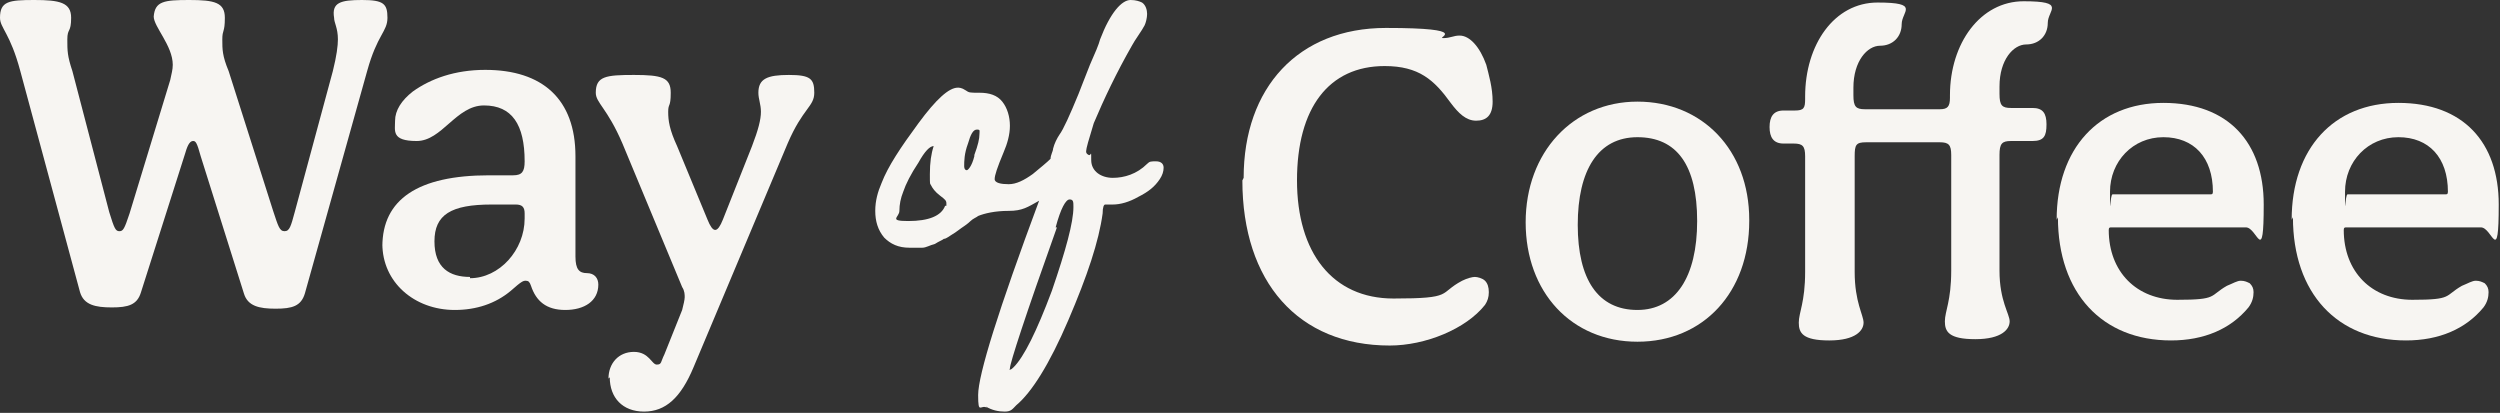
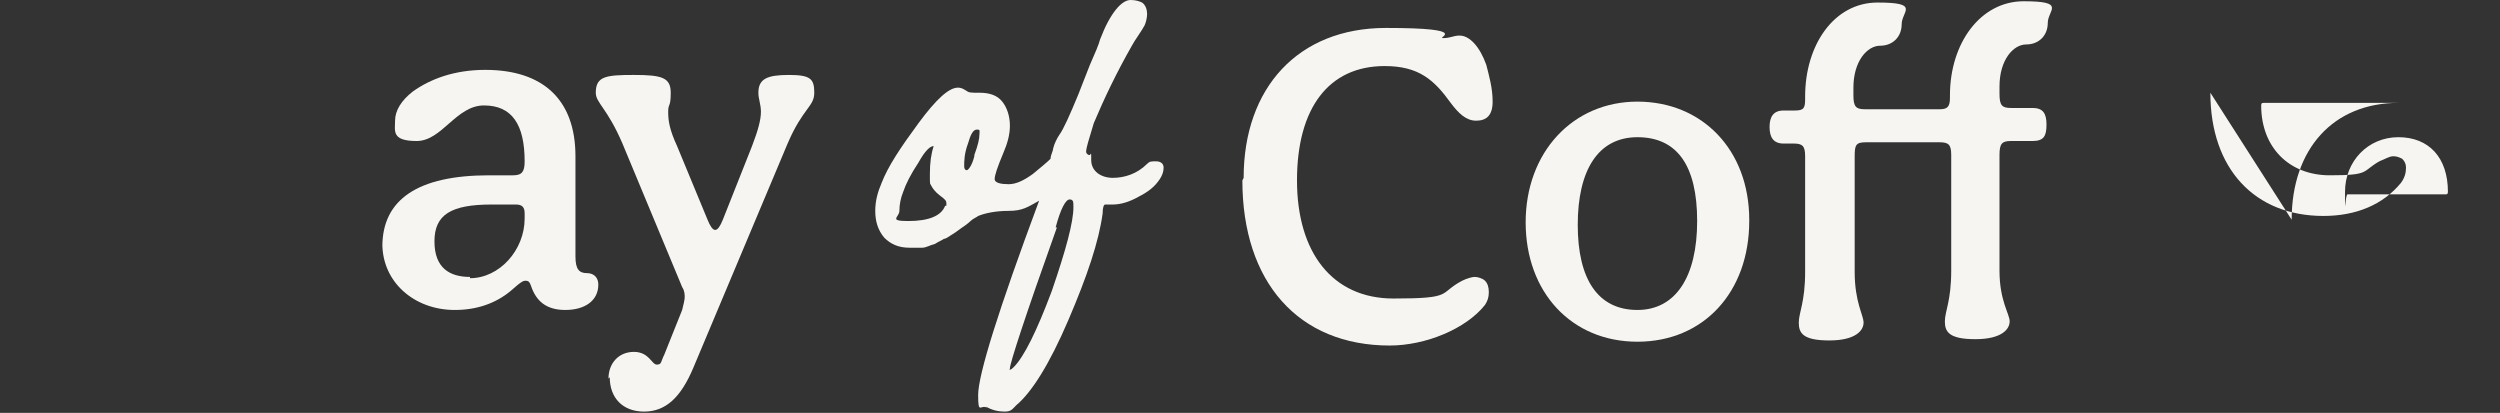
<svg xmlns="http://www.w3.org/2000/svg" id="Layer_2" version="1.1" viewBox="0 0 196.8 32.5">
  <rect x="0" y="0" width="196.8" height="32.5" fill="#333333" stroke="none" />
  <defs>
    <style>
      .st0 {
        fill: #f7f5f2;
      }
    </style>
  </defs>
  <g id="Layer_2-2">
    <g id="Layer_1-2">
      <g>
        <path class="st0" d="M77.6,32c.5.3,1,.4,1.5.4s.6-.2.9-.5c1.2-1,2.6-3.2,4.1-6.7s2.4-6.2,2.7-8.4c0-.5.1-.7.2-.7h.2s.4,0,.4,0c.6,0,1.3-.2,2-.6.8-.4,1.3-.8,1.7-1.4.2-.3.3-.6.3-.9s-.2-.5-.6-.5-.5,0-.7.2c-.8.8-1.8,1.1-2.7,1.1s-1.7-.5-1.7-1.4,0-.3-.2-.4-.2-.2-.2-.3c0-.2.2-.9.6-2.2.8-1.9,1.8-4,3-6.1.1-.2.3-.5.5-.8s.4-.6.5-.8c.1-.2.2-.6.2-.9s-.1-.7-.4-.9C89.7.1,89.4,0,89,0,88.3,0,87.4,1,86.6,3.1c-.1.4-.4,1.1-.8,2-.4,1-.7,1.8-.9,2.3-.7,1.7-1.2,2.8-1.5,3.2-.2.3-.4.7-.5,1.1,0,.2-.2.5-.2.8-.3.3-.8.7-1.4,1.2-.7.5-1.3.8-1.9.8s-1.1-.1-1.1-.4.2-.9.7-2.1c.3-.7.5-1.4.5-2.1s-.2-1.4-.6-1.9-1-.7-1.8-.7-.8,0-1.1-.2-.5-.2-.6-.2c-.7,0-1.7.9-3.1,2.8s-2.4,3.4-2.9,4.7c-.3.7-.5,1.4-.5,2.2s.2,1.5.7,2.1c.5.5,1.1.8,2,.8s.7,0,1,0c.3,0,.6-.2,1-.3.3-.2.6-.3.7-.4.2,0,.4-.2.9-.5.4-.3.7-.5.7-.5,0,0,.3-.2.5-.4s.5-.3.6-.4c.5-.2,1.3-.4,2.4-.4s1.5-.3,2.4-.8c-3.2,8.6-4.8,13.7-4.8,15.3s.2.7.7,1h0ZM74.4,16.2c-.3.8-1.3,1.2-2.9,1.2s-.7-.3-.7-.8.1-1,.3-1.5c.2-.6.6-1.4,1.2-2.3.5-.9.9-1.3,1.2-1.3h0c-.2.6-.3,1.3-.3,2.2s0,.7.1.9c.1.2.3.5.7.8s.5.4.5.6,0,.1,0,.2ZM76.7,12.3c-.2.8-.5,1.1-.6,1.1s-.2-.1-.2-.3c0-.4,0-1,.3-1.8.2-.7.4-1.1.7-1.1s.2.1.2.4-.1.8-.4,1.6h0ZM83.1,17.9c.4-1.5.8-2.2,1.1-2.2s.3.2.3.6c0,1.2-.6,3.4-1.7,6.6-1.2,3.2-2.2,5.2-3,6-.1.1-.2.2-.3.2s0,0,0-.1c0-.4,1.2-4.1,3.7-11.1Z" />
        <g>
          <g>
-             <path class="st0" d="M28.9,5.6l-4.9,17.5c-.3,1-1,1.2-2.3,1.2s-2.2-.2-2.5-1.2l-3.4-10.8c-.3-1.1-.4-1.2-.6-1.2s-.4.2-.6.9l-3.5,11c-.3,1-1,1.2-2.3,1.2s-2.2-.2-2.5-1.2L1.6,5.6C.8,2.6,0,2.2,0,1.4,0,.1.7,0,2.7,0s2.9.2,2.9,1.4-.3.8-.3,1.7,0,1.3.4,2.5l2.9,11.1c.4,1.3.5,1.5.8,1.5s.4-.2.8-1.4l3.2-10.5c.1-.5.2-.8.2-1.2,0-1.5-1.5-3-1.5-3.8C12.2.1,12.9,0,14.9,0s2.8.2,2.8,1.4-.2.9-.2,1.7,0,1.3.5,2.5l3.5,11c.4,1.2.5,1.6.9,1.6s.5-.4.8-1.5l3-11.1c.3-1.2.4-2,.4-2.5,0-.9-.3-1.3-.3-1.7C26.1.2,26.8,0,28.5,0s2,.3,2,1.4-.8,1.3-1.6,4.2h0Z" />
            <path class="st0" d="M30.1,19.4c0-3.7,2.8-5.6,8.4-5.6h1.9c.7,0,.9-.3.9-1.1,0-2.9-1-4.4-3.2-4.4s-3.3,2.8-5.3,2.8-1.7-.8-1.7-1.6.5-1.6,1.4-2.3c1.4-1,3.3-1.7,5.7-1.7,4.5,0,7.1,2.3,7.1,6.8v7.9c0,1,.3,1.3.9,1.3s.9.4.9.9c0,1.3-1.1,2-2.6,2s-2.3-.7-2.7-1.9c-.1-.3-.2-.4-.4-.4s-.3,0-1.2.8c-1.2,1-2.7,1.5-4.4,1.5-3.2,0-5.7-2.2-5.7-5.2h0ZM37,21.9c2.3,0,4.3-2.2,4.3-4.7v-.4c0-.5-.2-.7-.7-.7h-1.9c-3.2,0-4.5.8-4.5,2.9s1.2,2.8,2.8,2.8h0Z" />
            <path class="st0" d="M47.9,29.8c0-1.2.8-2.1,2-2.1s1.4,1,1.8,1,.3-.2.6-.8l1.4-3.5c.1-.4.2-.8.2-1s0-.5-.2-.8l-4.7-11.3c-1.2-2.8-2.1-3.2-2.1-4,0-1.3.8-1.4,3-1.4s2.9.2,2.9,1.4-.2.8-.2,1.5.1,1.4.7,2.7l2.4,5.8c.2.5.4.8.6.8s.4-.3.6-.8l2.3-5.8c.5-1.3.7-2.1.7-2.7s-.2-1-.2-1.5c0-1.1.7-1.4,2.4-1.4s2,.3,2,1.4-.9,1.2-2.1,4l-7.4,17.6c-1,2.4-2.2,3.5-3.9,3.5s-2.7-1.1-2.7-2.7h0Z" />
          </g>
          <g>
            <path class="st0" d="M97.9,14c0-7.1,4.3-11.8,11.2-11.8s3.9.8,4.5.8.8-.2,1.3-.2c.8,0,1.6.9,2.1,2.3.2.8.5,1.8.5,2.9s-.5,1.5-1.3,1.5-1.4-.6-2-1.4c-1.3-1.8-2.5-2.9-5.2-2.9-4.4,0-6.9,3.3-6.9,9s2.8,9.3,7.6,9.3,3.5-.4,5.4-1.4c.4-.2.8-.3,1-.3s.6.1.8.3c.2.2.3.5.3.9s-.1.7-.3,1c-1.5,1.9-4.7,3.2-7.5,3.2-7.2,0-11.6-5-11.6-13h0Z" />
            <path class="st0" d="M137.7,17.4c0,5.6-3.6,9.5-8.8,9.5s-8.8-3.9-8.8-9.4,3.7-9.5,8.8-9.5,8.8,3.8,8.8,9.3ZM128.9,24.4c3,0,4.7-2.6,4.7-7s-1.6-6.6-4.7-6.6-4.7,2.6-4.7,6.9,1.6,6.7,4.7,6.7Z" />
            <path class="st0" d="M161.1,9.8c0,.9-.2,1.3-1.1,1.3h-1.7c-.7,0-.9.2-.9,1.1v9.1c0,2.4.8,3.4.8,4s-.6,1.4-2.7,1.4-2.4-.6-2.4-1.4.5-1.6.5-4v-9.1c0-.8-.2-1-.9-1h-5.8c-.8,0-.9.2-.9,1.1v9.1c0,2.4.7,3.4.7,4s-.6,1.4-2.7,1.4-2.4-.6-2.4-1.4.5-1.6.5-4v-9.1c0-.8-.2-1-.9-1h-.8c-.8,0-1.1-.5-1.1-1.3s.3-1.3,1.1-1.3h.9c.7,0,.8-.2.8-.9v-.2c0-4.1,2.3-7.4,5.7-7.4s1.9.7,1.9,1.7-.7,1.7-1.7,1.7-2.1,1.2-2.1,3.3v.6c0,.9.2,1.1.9,1.1h5.9c.6,0,.8-.2.8-.9v-.2c0-4.1,2.4-7.4,5.8-7.4s1.9.7,1.9,1.7-.7,1.7-1.7,1.7-2.1,1.2-2.1,3.3v.6c0,.9.2,1.1.9,1.1h1.7c.8,0,1.1.4,1.1,1.3h0Z" />
-             <path class="st0" d="M161.9,17.3c0-5.6,3.3-9.2,8.4-9.2s7.9,3.1,7.9,8-.5,1.8-1.4,1.8h-10.6c-.1,0-.2,0-.2.2,0,3.3,2.2,5.5,5.4,5.5s2.5-.3,3.9-1.1c.5-.2.8-.4,1.1-.4s.5.1.7.2c.2.2.3.4.3.7,0,.4-.1.8-.4,1.2-1.4,1.7-3.5,2.6-6.1,2.6-5.4,0-8.9-3.7-8.9-9.7h0ZM166.3,15.3h7.7c.1,0,.2,0,.2-.2,0-2.7-1.5-4.3-3.9-4.3s-4.2,1.9-4.2,4.3,0,.2.2.2h0Z" />
-             <path class="st0" d="M180.4,17.3c0-5.6,3.3-9.2,8.4-9.2s7.9,3.1,7.9,8-.5,1.8-1.4,1.8h-10.6c-.1,0-.2,0-.2.2,0,3.3,2.2,5.5,5.4,5.5s2.5-.3,3.9-1.1c.5-.2.8-.4,1.1-.4s.5.1.7.2c.2.2.3.4.3.7,0,.4-.1.8-.4,1.2-1.4,1.7-3.5,2.6-6.1,2.6-5.4,0-8.9-3.7-8.9-9.7h0ZM184.8,15.3h7.7c.1,0,.2,0,.2-.2,0-2.7-1.5-4.3-3.9-4.3s-4.2,1.9-4.2,4.3,0,.2.2.2h0Z" />
+             <path class="st0" d="M180.4,17.3c0-5.6,3.3-9.2,8.4-9.2h-10.6c-.1,0-.2,0-.2.2,0,3.3,2.2,5.5,5.4,5.5s2.5-.3,3.9-1.1c.5-.2.8-.4,1.1-.4s.5.1.7.2c.2.2.3.4.3.7,0,.4-.1.8-.4,1.2-1.4,1.7-3.5,2.6-6.1,2.6-5.4,0-8.9-3.7-8.9-9.7h0ZM184.8,15.3h7.7c.1,0,.2,0,.2-.2,0-2.7-1.5-4.3-3.9-4.3s-4.2,1.9-4.2,4.3,0,.2.2.2h0Z" />
          </g>
        </g>
      </g>
    </g>
  </g>
</svg>